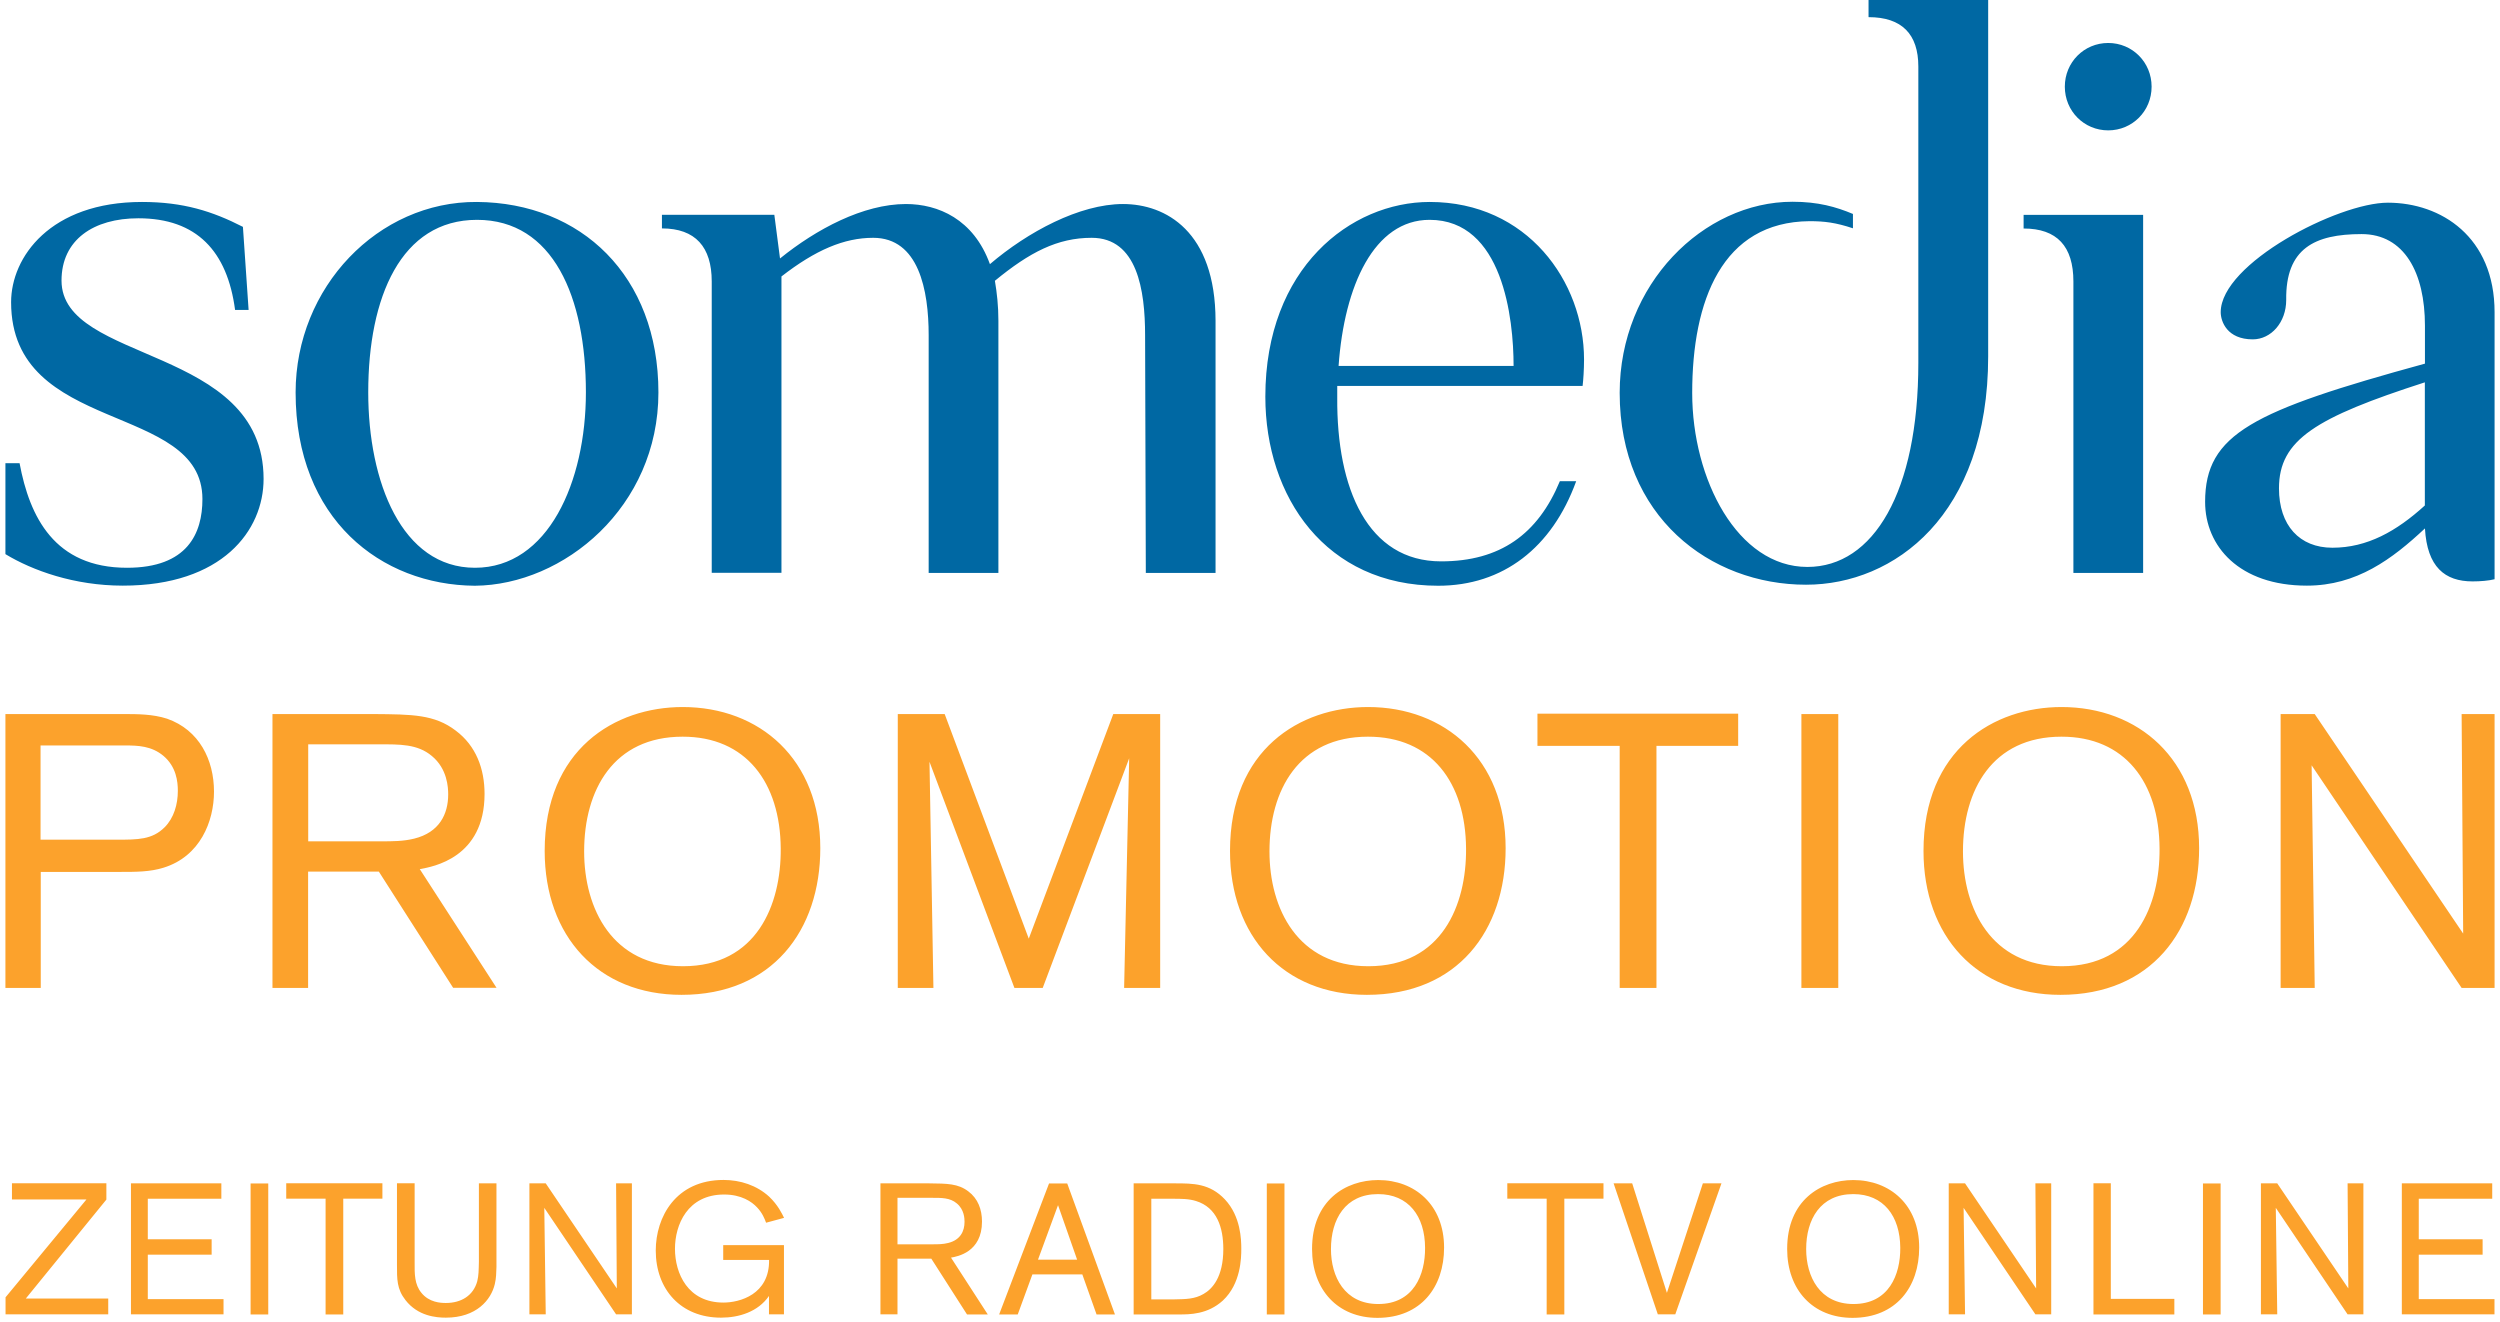
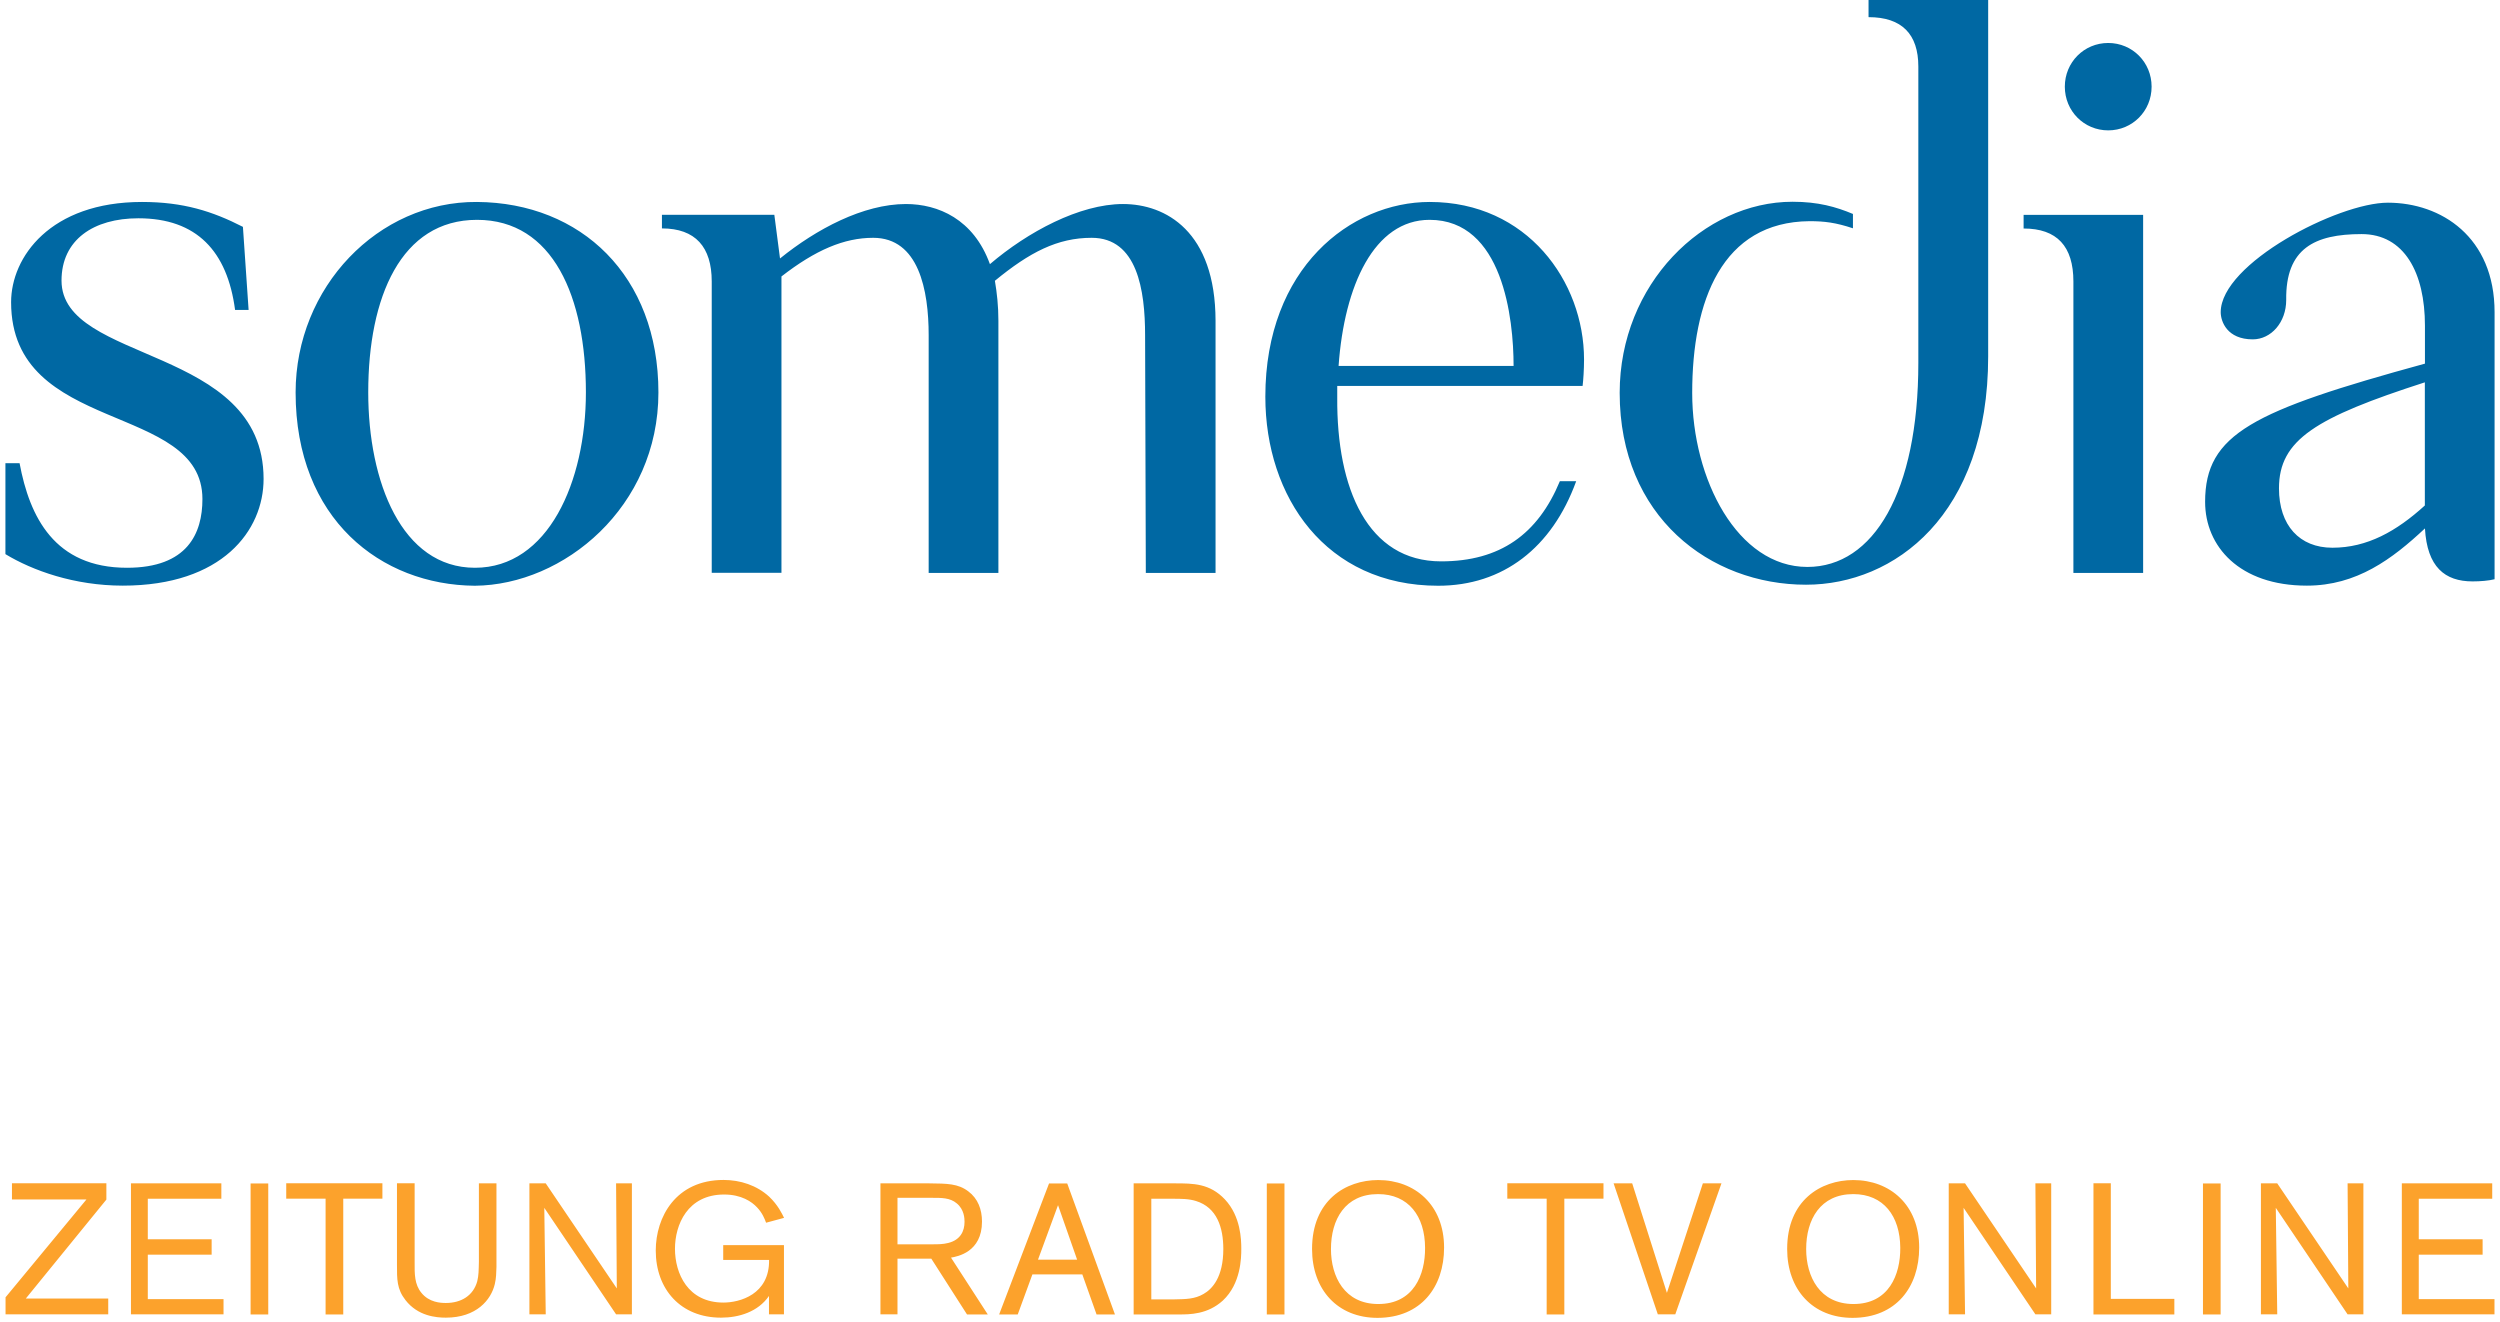
<svg xmlns="http://www.w3.org/2000/svg" width="242" height="128" viewBox="0 0 242 128" fill="none">
  <path d="M13.745 19.55C4.865 19.55 1.075 24.89 1.075 29.25C1.075 42.14 19.595 38.88 19.595 48.31C19.595 51.64 18.145 54.96 12.295 54.96C5.275 54.96 2.865 50.04 1.895 44.84H0.525V53.64C3.145 55.23 7.205 56.69 11.885 56.69C21.525 56.69 25.515 51.35 25.515 46.36C25.515 33.4 5.955 35.2 5.955 27.16C5.955 23.21 9.055 21.13 13.395 21.13C19.045 21.13 22.005 24.32 22.755 30H24.065L23.515 21.96C20.565 20.45 17.745 19.55 13.745 19.55ZM46.175 19.55C36.605 19.48 28.615 27.8 28.615 37.99C28.615 50.26 36.875 56.63 45.965 56.7C54.575 56.63 63.735 49.08 63.735 37.99C63.735 26.69 56.235 19.62 46.175 19.55ZM46.175 21.28C53.545 21.28 56.715 28.76 56.715 37.98C56.715 46.64 53.065 54.96 45.975 54.96C38.885 54.96 35.645 46.64 35.645 37.98C35.645 28.76 38.815 21.28 46.175 21.28ZM108.705 19.75C104.505 19.75 99.475 22.45 95.825 25.57C94.245 21.2 90.795 19.75 87.695 19.75C83.565 19.75 79.015 22.18 75.505 25.02L74.955 20.79H64.075V22.11C67.315 22.11 68.895 23.91 68.895 27.24V55.45H75.645V26.76C78.945 24.2 81.705 23.02 84.525 23.02C88.935 23.02 89.895 28.08 89.895 32.45V55.46H96.645V31.06C96.645 29.6 96.505 28.36 96.305 27.18C99.675 24.41 102.365 23.02 105.675 23.02C110.085 23.02 110.845 28.08 110.845 32.45L110.915 55.46H117.665V31.06C117.655 22.39 112.835 19.75 108.705 19.75ZM129.435 37.36H153.195C153.265 36.8 153.335 35.77 153.335 34.8C153.335 27.25 147.825 19.55 138.395 19.55C130.755 19.55 122.485 25.93 122.485 38.4C122.485 48.1 128.335 56.7 139.215 56.7C145.485 56.7 150.235 53.03 152.575 46.58H150.995C148.865 51.71 145.215 54.34 139.495 54.34C132.405 54.34 129.375 47.34 129.445 38.47V37.36H129.435ZM138.385 21.28C145.475 21.28 146.515 30.84 146.515 35.42H129.575C130.125 27.65 133.015 21.28 138.385 21.28ZM192.445 0H180.875V1.66C184.115 1.66 185.695 3.32 185.695 6.44V35.13C185.695 47.61 181.355 54.88 174.955 54.88C168.205 54.88 163.805 46.42 163.805 38.04C163.805 29.1 166.695 21.48 175.165 21.41C176.615 21.41 177.715 21.55 179.365 22.1V20.71C177.715 20.02 175.995 19.53 173.515 19.53C164.905 19.53 156.785 27.5 156.785 38.03C156.785 50.02 165.535 56.6 174.825 56.6C183.365 56.6 192.455 49.88 192.455 34.49V0H192.445ZM204.075 4.16C201.735 4.16 199.875 6.03 199.875 8.39C199.875 10.75 201.735 12.62 204.075 12.62C206.415 12.62 208.275 10.75 208.275 8.39C208.275 6.03 206.415 4.16 204.075 4.16ZM207.455 55.45V20.8H195.885V22.12C199.125 22.12 200.705 23.85 200.705 27.25V55.46H207.455V55.45ZM231.145 19.62C226.325 19.62 214.965 25.51 214.965 30.22C214.965 31.12 215.585 32.85 218.065 32.85C219.855 32.85 221.305 31.19 221.305 29.04C221.235 24.05 224.055 22.66 228.605 22.66C232.735 22.66 234.735 26.4 234.735 31.53V35.2C218.065 39.77 213.455 41.99 213.455 48.58C213.455 52.88 216.765 56.69 223.305 56.69C228.125 56.69 231.565 54.12 234.735 51.15C234.945 54.89 236.665 56.28 239.345 56.28C240.105 56.28 240.925 56.21 241.475 56.07V30.22C241.475 22.94 236.305 19.62 231.145 19.62ZM220.605 47.27C220.605 42.56 224.185 40.41 234.725 37.01V48.93C231.975 51.43 229.145 53.02 225.775 53.02C222.605 53.02 220.605 50.87 220.605 47.27Z" fill="#0068A3" />
-   <path d="M238.285 69.121L238.435 90.371L224.065 69.121H220.765V95.631H224.065L223.765 74.081L238.285 95.631H241.475V69.121H238.285ZM209.045 82.151C209.085 87.591 206.715 93.531 199.585 93.531C192.755 93.531 190.015 87.971 190.015 82.421C190.015 76.451 192.865 71.311 199.545 71.311C205.675 71.301 209.015 75.731 209.045 82.151ZM212.875 82.111C212.875 73.471 206.985 68.441 199.555 68.441C192.985 68.441 186.195 72.531 186.195 82.371C186.195 90.631 191.375 96.301 199.445 96.301C208.225 96.301 212.875 90.071 212.875 82.111ZM174.375 95.631H177.945V69.121H174.375V95.631ZM168.255 72.201V69.081H148.825V72.201H156.785V95.631H160.345V72.201H168.255ZM141.915 82.151C141.955 87.591 139.585 93.531 132.455 93.531C125.625 93.531 122.885 87.971 122.885 82.421C122.885 76.451 125.735 71.311 132.415 71.311C138.545 71.301 141.875 75.731 141.915 82.151ZM145.745 82.111C145.745 73.471 139.855 68.441 132.425 68.441C125.855 68.441 119.065 72.531 119.065 82.371C119.065 90.631 124.245 96.301 132.315 96.301C141.095 96.301 145.745 90.071 145.745 82.111ZM107.765 69.121L99.585 90.861L91.445 69.121H86.905V95.631H90.355L89.975 73.741L98.195 95.631H100.935L109.305 73.401L108.815 95.631H112.305V69.121H107.765ZM75.575 82.151C75.615 87.591 73.245 93.531 66.115 93.531C59.285 93.531 56.545 87.971 56.545 82.421C56.545 76.451 59.395 71.311 66.075 71.311C72.195 71.301 75.535 75.731 75.575 82.151ZM79.405 82.111C79.405 73.471 73.515 68.441 66.085 68.441C59.515 68.441 52.725 72.531 52.725 82.371C52.725 90.631 57.905 96.301 65.975 96.301C74.745 96.301 79.405 90.071 79.405 82.111ZM29.835 72.051H36.665C38.695 72.051 40.415 72.011 41.805 73.181C43.305 74.421 43.385 76.221 43.385 76.901C43.385 78.811 42.525 80.581 40.085 81.181C39.035 81.441 37.985 81.441 36.855 81.441H29.835V72.051ZM36.665 84.361L43.865 95.621H48.065L40.635 84.131C41.915 83.901 46.905 83.041 46.905 76.851C46.905 74.411 46.075 72.191 44.125 70.731C42.065 69.151 39.885 69.151 36.205 69.121H26.375V95.631H29.825V84.371H36.665V84.361ZM3.935 72.161H12.115C13.355 72.161 14.665 72.201 15.825 73.171C17.065 74.221 17.215 75.651 17.215 76.551C17.215 77.861 16.835 79.181 15.935 80.081C14.735 81.281 13.345 81.281 11.315 81.281H3.925V72.161H3.935ZM11.595 84.401C13.205 84.401 14.525 84.401 15.835 83.991C19.365 82.901 20.715 79.521 20.715 76.631C20.715 73.551 19.285 70.661 16.175 69.571C14.785 69.121 13.285 69.121 11.975 69.121H0.525V95.631H3.945V84.401H11.595Z" fill="#FCA22C" />
  <path d="M240.317 121.449V119.959H234.137V116.039H241.247V114.549H232.497V127.229H241.467V125.759H234.137V121.449H240.317ZM227.247 114.549L227.317 124.719L220.437 114.549H218.857V127.229H220.437L220.297 116.919L227.247 127.229H228.777V114.549H227.247ZM213.247 127.239H214.957V114.559H213.247V127.239ZM204.337 114.539H202.647V127.239H210.477V125.729H204.327V114.539H204.337ZM197.027 114.549L197.097 124.719L190.217 114.549H188.637V127.229H190.217L190.077 116.919L197.027 127.229H198.557V114.549H197.027ZM183.947 120.789C183.967 123.399 182.837 126.229 179.417 126.229C176.147 126.229 174.837 123.569 174.837 120.909C174.837 118.049 176.207 115.589 179.397 115.589C182.327 115.589 183.927 117.719 183.947 120.789ZM185.777 120.769C185.777 116.639 182.957 114.229 179.397 114.229C176.257 114.229 172.997 116.189 172.997 120.899C172.997 124.849 175.477 127.569 179.337 127.569C183.547 127.559 185.777 124.579 185.777 120.769ZM161.357 125.149L157.997 114.549H156.197L160.477 127.229H162.167L166.637 114.549H164.837L161.357 125.149ZM155.217 116.029V114.539H145.907V116.029H149.717V127.239H151.427V116.029H155.217ZM137.947 120.789C137.967 123.399 136.837 126.229 133.417 126.229C130.147 126.229 128.837 123.569 128.837 120.909C128.837 118.049 130.207 115.589 133.397 115.589C136.337 115.589 137.937 117.719 137.947 120.789ZM139.787 120.769C139.787 116.639 136.967 114.229 133.407 114.229C130.267 114.229 127.007 116.189 127.007 120.899C127.007 124.849 129.487 127.569 133.347 127.569C137.557 127.559 139.787 124.579 139.787 120.769ZM122.627 127.239H124.337V114.559H122.627V127.239ZM113.447 116.039C114.347 116.039 115.077 116.039 115.777 116.259C117.807 116.889 118.417 118.829 118.417 120.909C118.417 123.639 117.337 124.789 116.497 125.259C115.657 125.749 114.807 125.759 113.697 125.779H111.447V116.039H113.447ZM109.727 127.239H114.097C115.177 127.239 116.897 127.239 118.377 125.889C120.117 124.259 120.157 121.779 120.157 120.889C120.157 119.989 120.107 117.749 118.577 116.109C117.107 114.549 115.507 114.549 113.707 114.549H109.737V127.239H109.727ZM100.477 121.939L102.417 116.659L104.267 121.939H100.477ZM106.147 127.239H107.927L103.307 114.559H101.547L96.717 127.239H98.517L99.937 123.359H104.767L106.147 127.239ZM86.887 115.949H90.157C91.127 115.949 91.957 115.929 92.617 116.489C93.337 117.079 93.367 117.949 93.367 118.269C93.367 119.189 92.957 120.029 91.787 120.319C91.287 120.449 90.777 120.449 90.237 120.449H86.877V115.949H86.887ZM90.157 121.849L93.607 127.239H95.617L92.057 121.739C92.667 121.629 95.057 121.219 95.057 118.249C95.057 117.079 94.667 116.019 93.727 115.319C92.737 114.569 91.697 114.569 89.937 114.549H85.227V127.229H86.877V121.839H90.157V121.849ZM70.007 120.539V121.959H74.447C74.497 125.319 71.587 126.089 70.027 126.089C66.577 126.089 65.337 123.269 65.337 120.879C65.337 118.579 66.537 115.629 70.097 115.629C71.767 115.629 72.777 116.329 73.277 116.869C73.797 117.409 74.017 117.979 74.157 118.359L75.897 117.889C75.697 117.479 75.307 116.649 74.457 115.839C73.257 114.739 71.657 114.219 70.037 114.219C65.417 114.219 63.477 117.809 63.477 121.049C63.477 124.799 65.887 127.549 69.797 127.549C71.527 127.549 73.377 126.989 74.437 125.449V127.229H75.887V120.529H70.007V120.539ZM59.637 114.549L59.707 124.719L52.827 114.549H51.247V127.229H52.827L52.687 116.919L59.637 127.229H61.167V114.549H59.637ZM46.357 114.539V122.139C46.337 122.949 46.337 123.469 46.197 124.029C45.817 125.409 44.657 126.129 43.157 126.129C42.657 126.129 41.537 126.079 40.787 125.139C40.127 124.329 40.127 123.339 40.137 122.179V114.539H38.427V122.409C38.427 123.829 38.407 124.779 39.257 125.859C40.457 127.399 42.217 127.549 43.157 127.549C46.117 127.549 47.537 125.829 47.897 124.299C48.037 123.719 48.037 123.169 48.057 122.649V114.549H46.357V114.539ZM37.017 116.029V114.539H27.707V116.029H31.517V127.239H33.227V116.029H37.017ZM24.257 127.239H25.967V114.559H24.257V127.239ZM20.487 121.449V119.959H14.307V116.039H21.427V114.549H12.677V127.229H21.637V125.759H14.307V121.449H20.487ZM1.157 114.549V116.109H8.367L0.537 125.579V127.229H10.477V125.699H2.497L10.297 116.119V114.539H1.157V114.549Z" fill="#FCA22C" />
</svg>